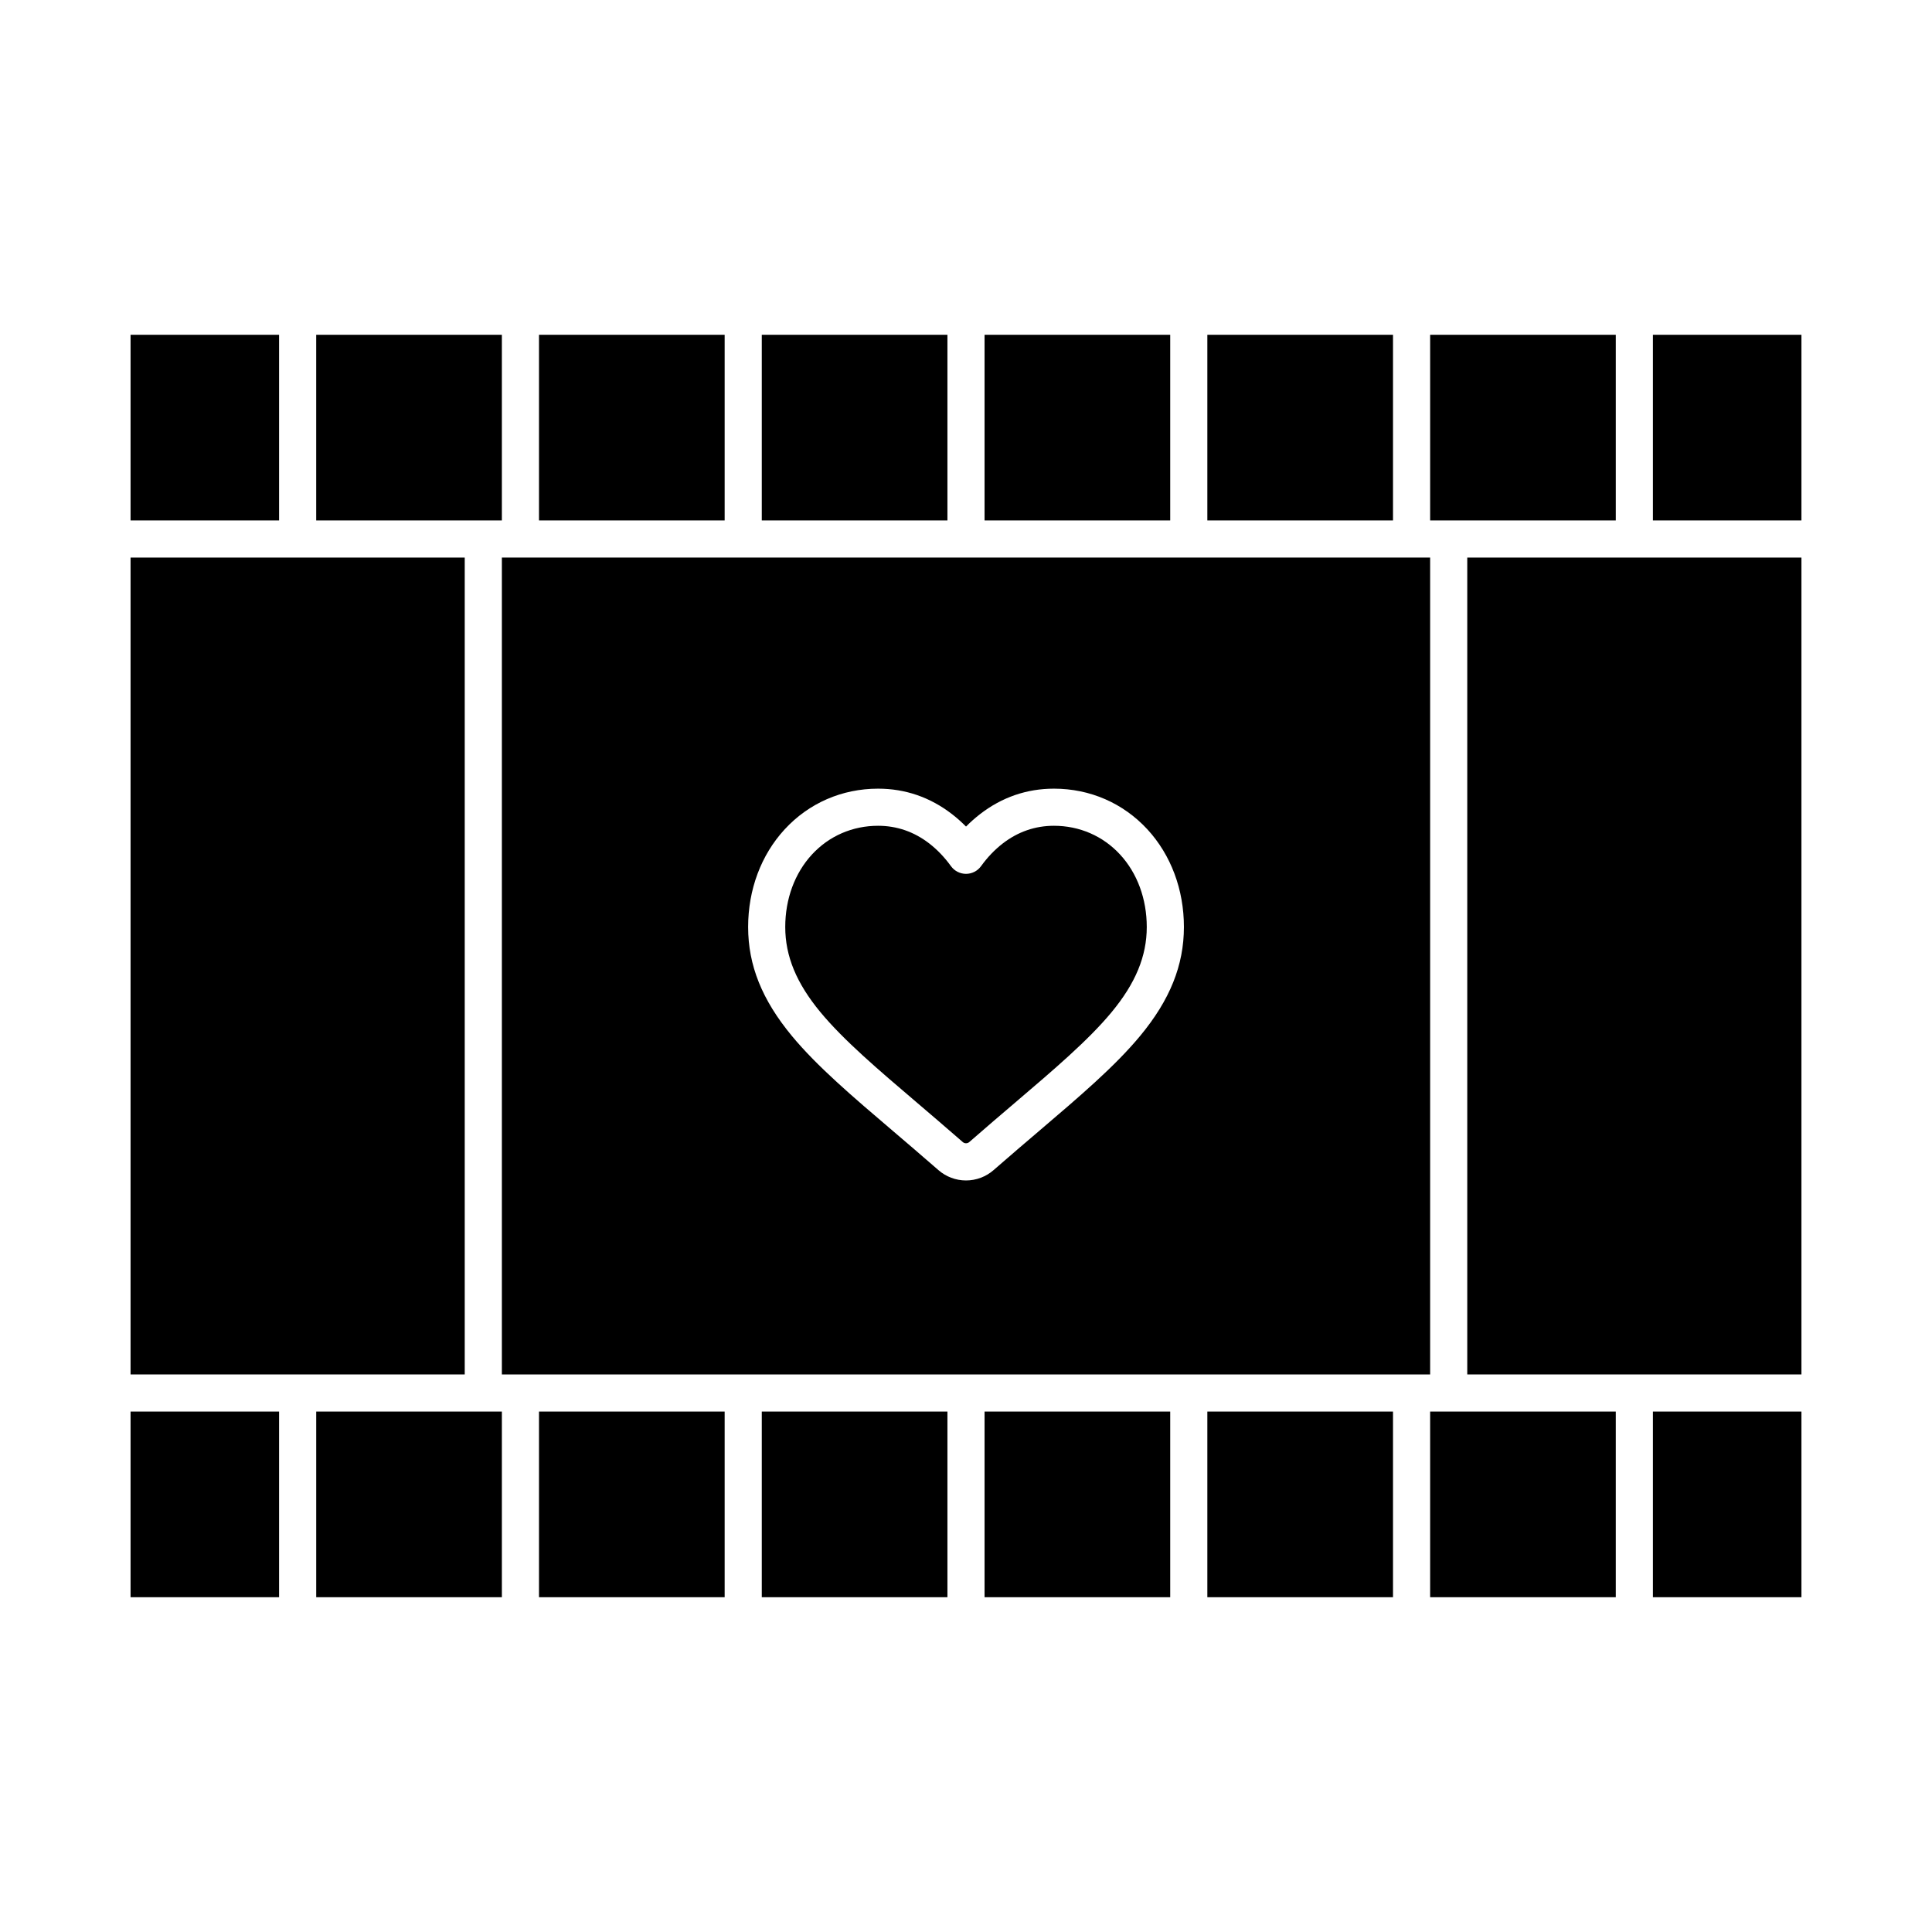
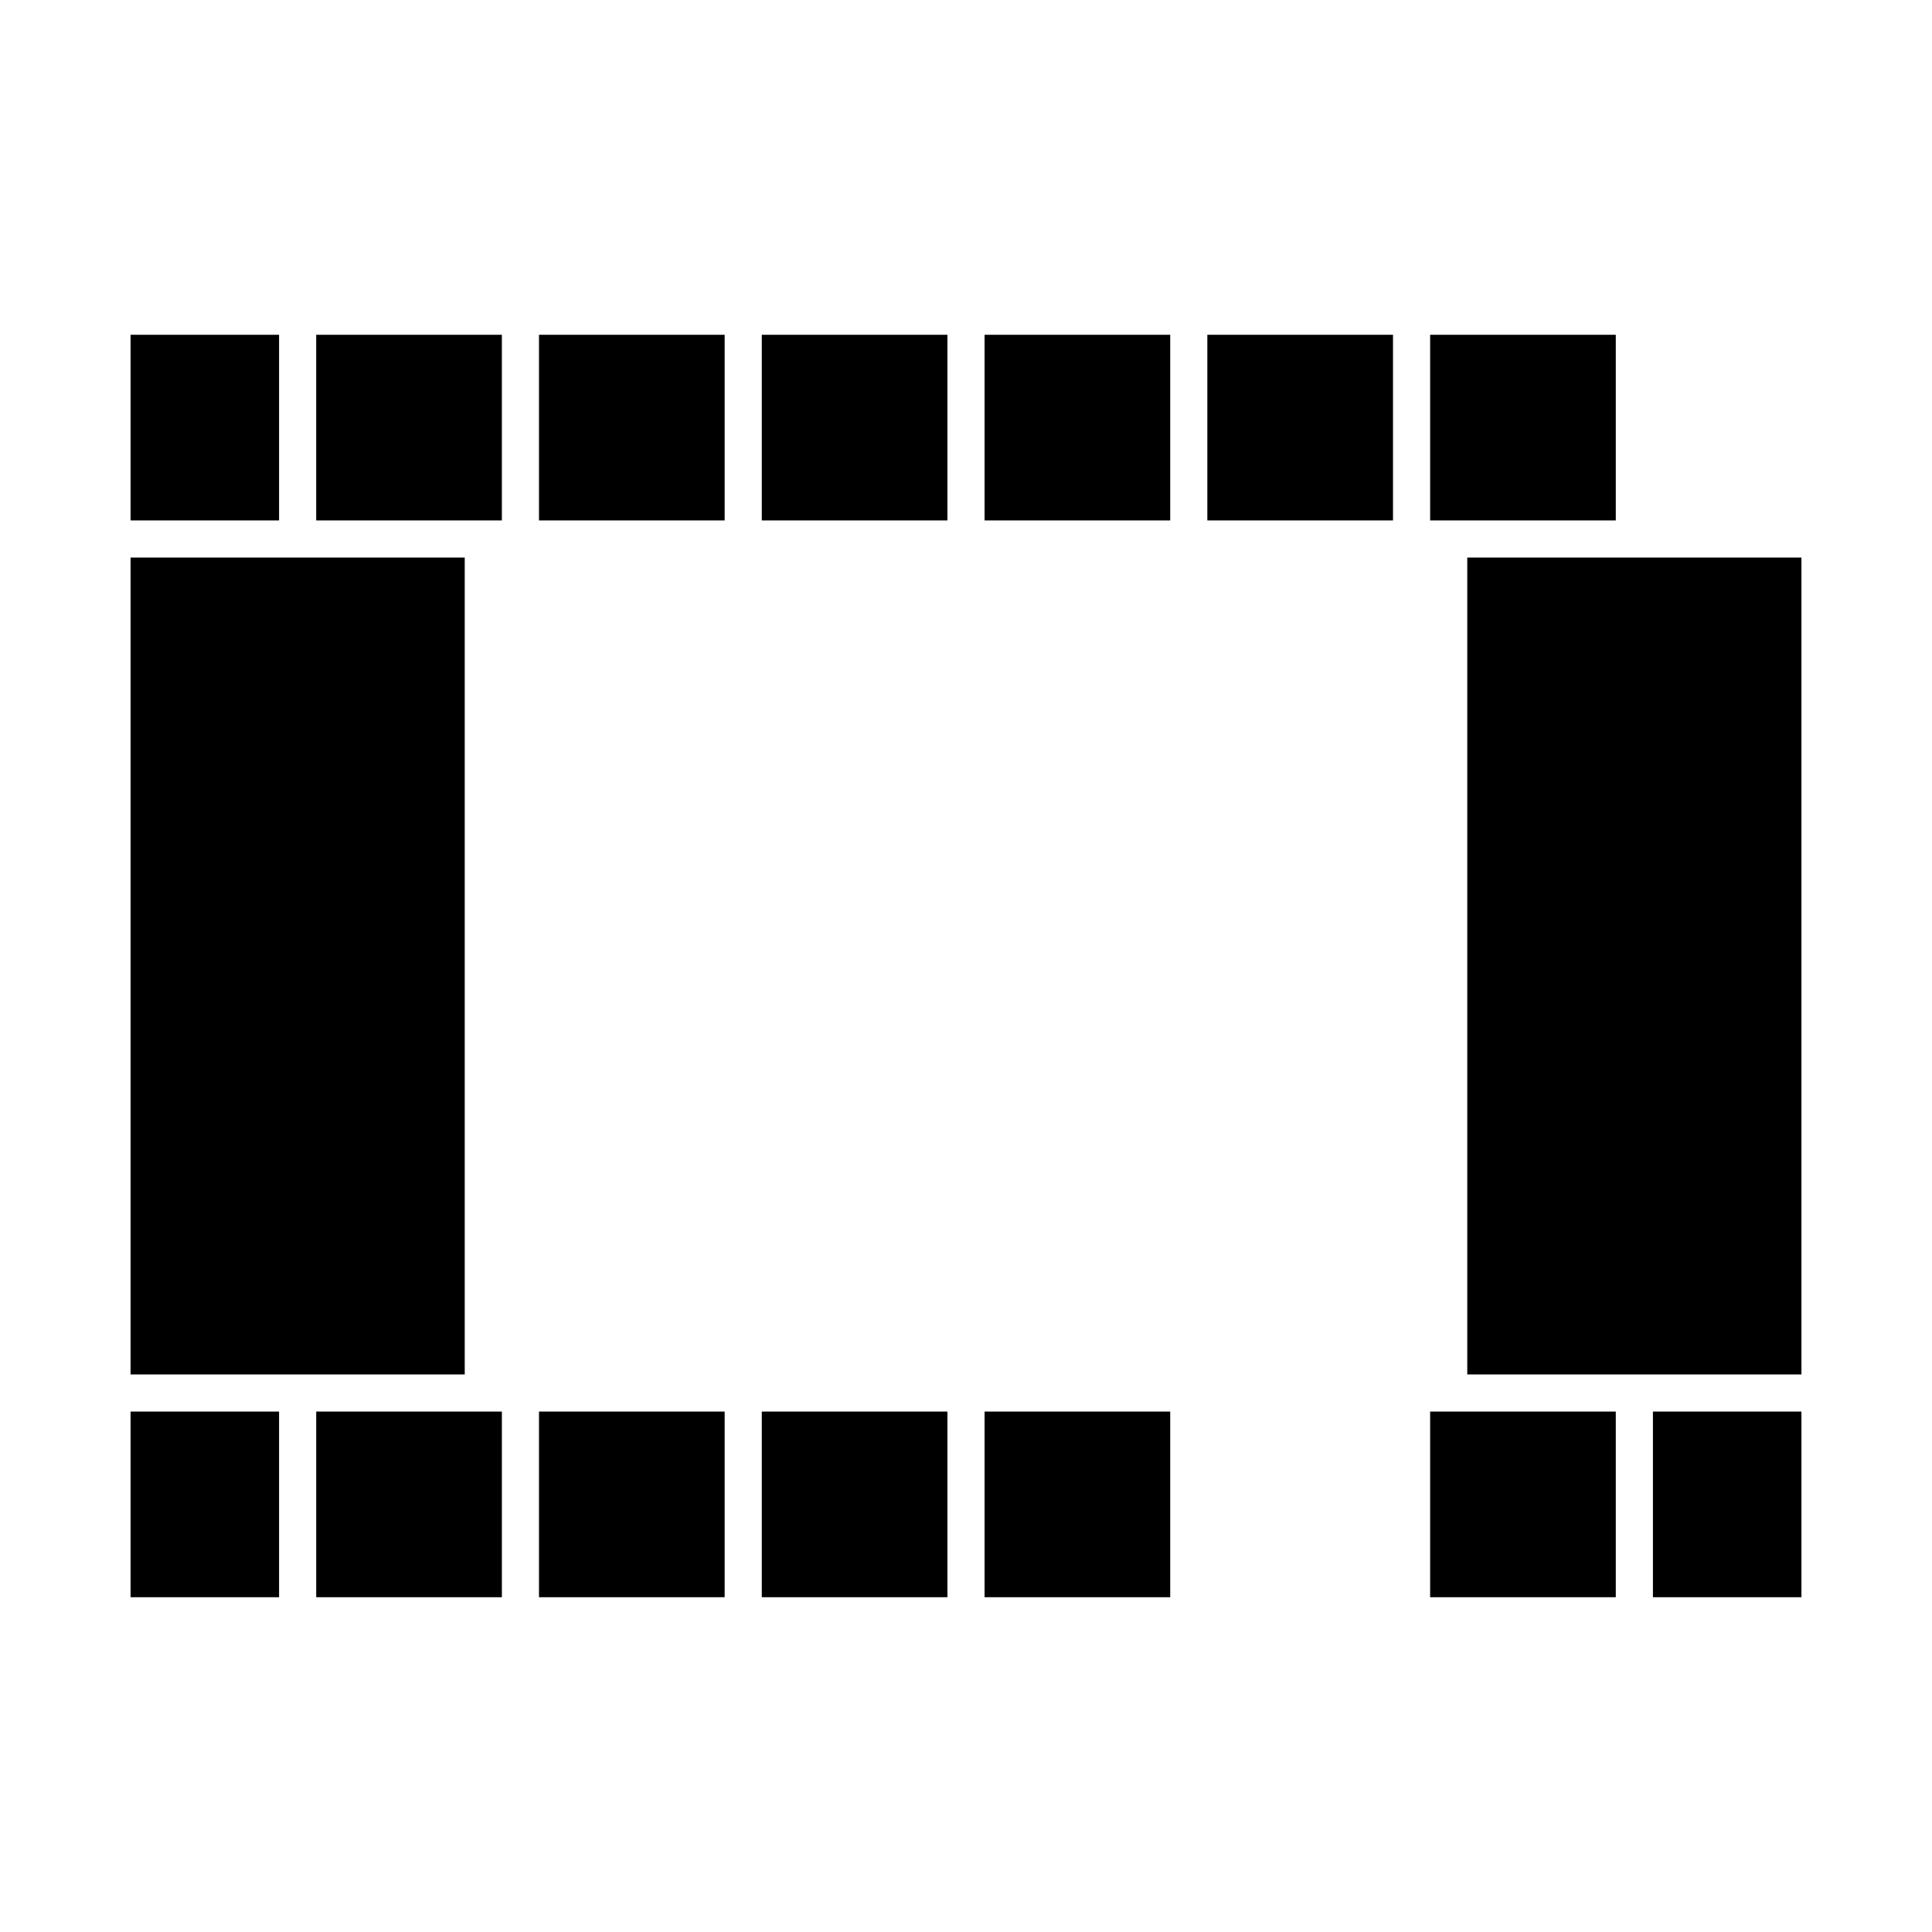
<svg xmlns="http://www.w3.org/2000/svg" fill="#000000" width="800px" height="800px" version="1.1" viewBox="144 144 512 512">
  <g>
    <path d="m178.6 291.76h88.559v216.48h-88.559z" />
    <path d="m277 281.92v-49.199h-49.203v49.199z" />
    <path d="m178.6 518.08h39.359v49.199h-39.359z" />
    <path d="m227.8 518.08v49.199h49.203v-49.199z" />
    <path d="m178.6 232.72h39.359v49.199h-39.359z" />
    <path d="m286.84 232.72h49.199v49.199h-49.199z" />
    <path d="m463.96 232.72h49.199v49.199h-49.199z" />
    <path d="m572.2 281.92v-49.199h-49.199v49.199z" />
    <path d="m345.88 232.72h49.199v49.199h-49.199z" />
    <path d="m404.92 232.72h49.199v49.199h-49.199z" />
-     <path d="m423.31 362.84c-4.981 0-9.555 1.582-13.59 4.703-2.102 1.625-4.031 3.641-5.734 6-0.926 1.277-2.406 2.035-3.984 2.035s-3.062-0.758-3.984-2.035c-1.703-2.356-3.633-4.371-5.734-6-4.035-3.121-8.605-4.703-13.59-4.703-6.769 0-12.988 2.703-17.516 7.613-4.562 4.949-7.078 11.773-7.078 19.215 0 7.723 2.969 14.906 9.348 22.598 6.125 7.391 15.164 15.094 25.633 24.012 3.457 2.949 7.738 6.598 12.078 10.391 0.473 0.41 1.223 0.41 1.688 0.004 4.371-3.824 8.648-7.465 12.086-10.395 10.473-8.926 19.508-16.625 25.629-24.012 6.375-7.691 9.344-14.875 9.344-22.598 0-7.441-2.512-14.266-7.078-19.215-4.527-4.91-10.746-7.613-17.516-7.613z" />
    <path d="m582.04 518.08h39.359v49.199h-39.359z" />
    <path d="m523 518.08v49.199h49.199v-49.199z" />
-     <path d="m582.04 232.72h39.359v49.199h-39.359z" />
    <path d="m532.84 291.76h88.559v216.48h-88.559z" />
-     <path d="m463.96 518.08h49.199v49.199h-49.199z" />
-     <path d="m523 291.76h-246v216.48h246zm-76.871 126.79c-6.664 8.043-16 15.996-26.809 25.211-3.43 2.922-7.68 6.539-12 10.32-2.027 1.773-4.625 2.75-7.32 2.75s-5.297-0.977-7.324-2.754c-4.289-3.75-8.543-7.375-11.961-10.289-10.836-9.234-20.176-17.195-26.844-25.238-7.922-9.559-11.609-18.734-11.609-28.879 0-9.918 3.438-19.113 9.684-25.887 6.41-6.953 15.199-10.781 24.75-10.781 7.211 0 13.809 2.273 19.609 6.758 1.289 0.996 2.523 2.098 3.699 3.289 1.176-1.195 2.414-2.293 3.703-3.289 5.797-4.484 12.395-6.758 19.609-6.758 9.547 0 18.336 3.828 24.75 10.781 6.242 6.773 9.684 15.965 9.684 25.887-0.012 10.145-3.699 19.324-11.621 28.879z" />
    <path d="m404.92 518.08h49.199v49.199h-49.199z" />
    <path d="m286.84 518.08h49.199v49.199h-49.199z" />
    <path d="m345.88 518.08h49.199v49.199h-49.199z" />
  </g>
</svg>